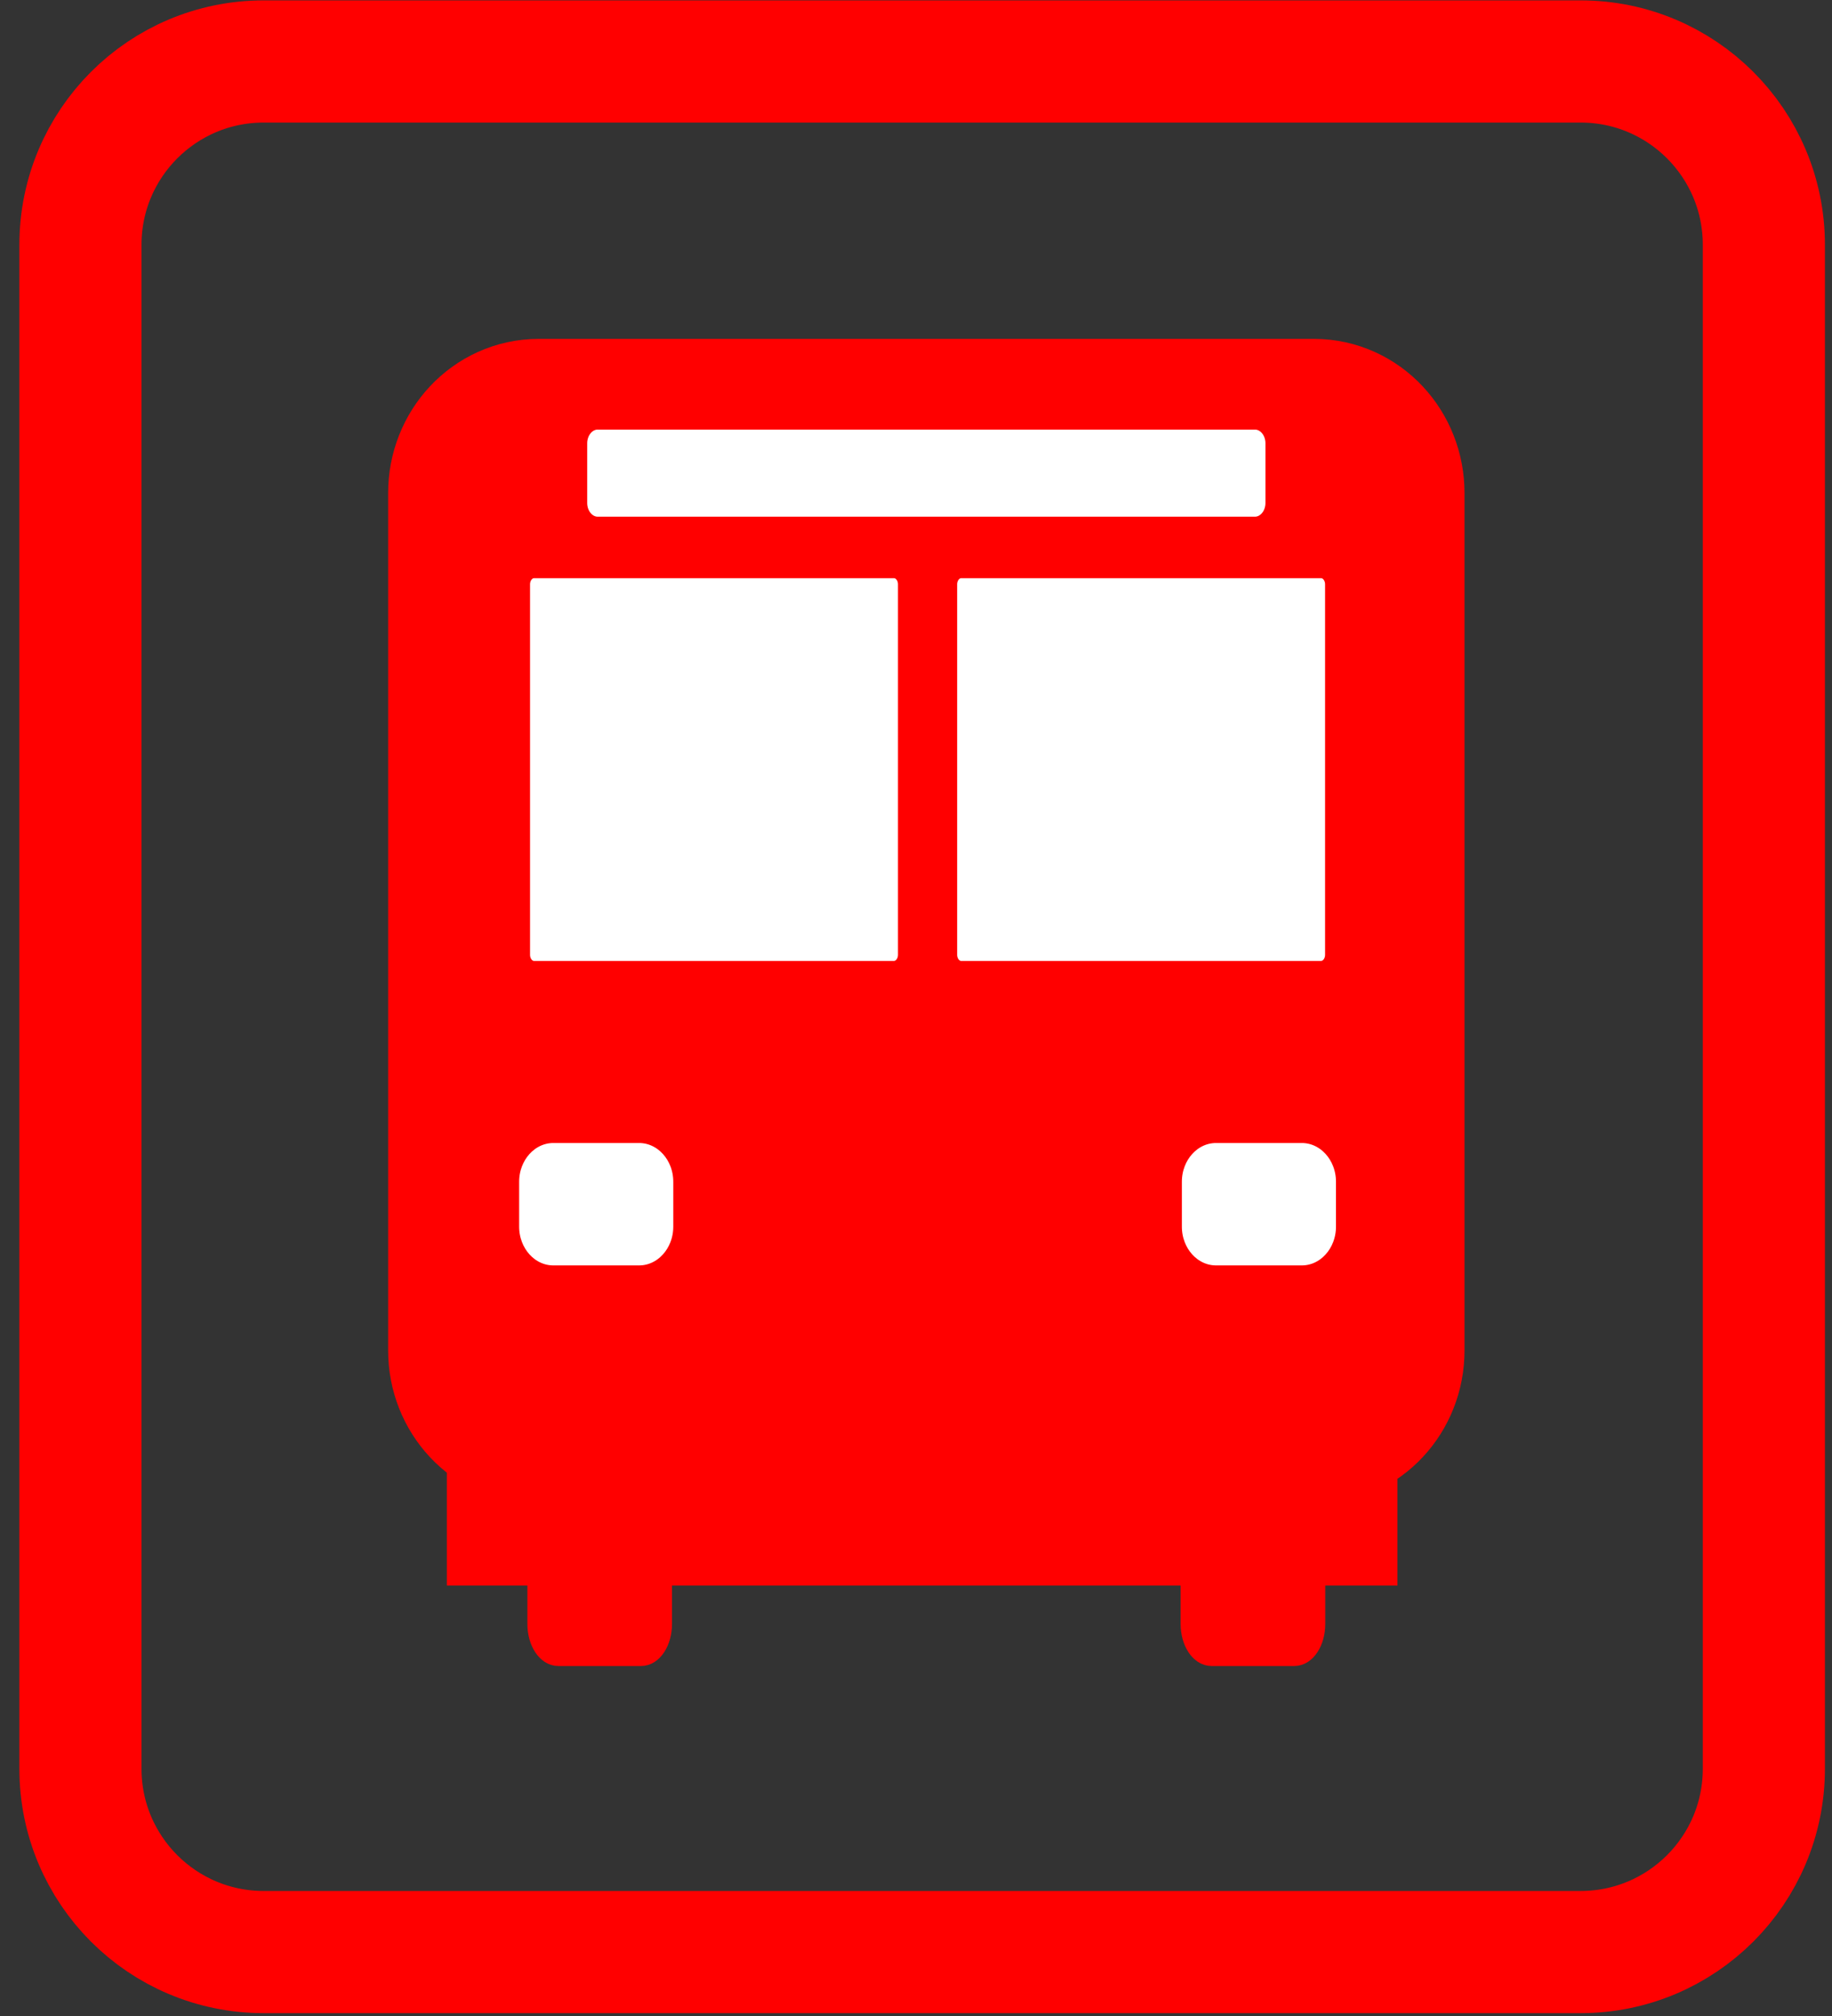
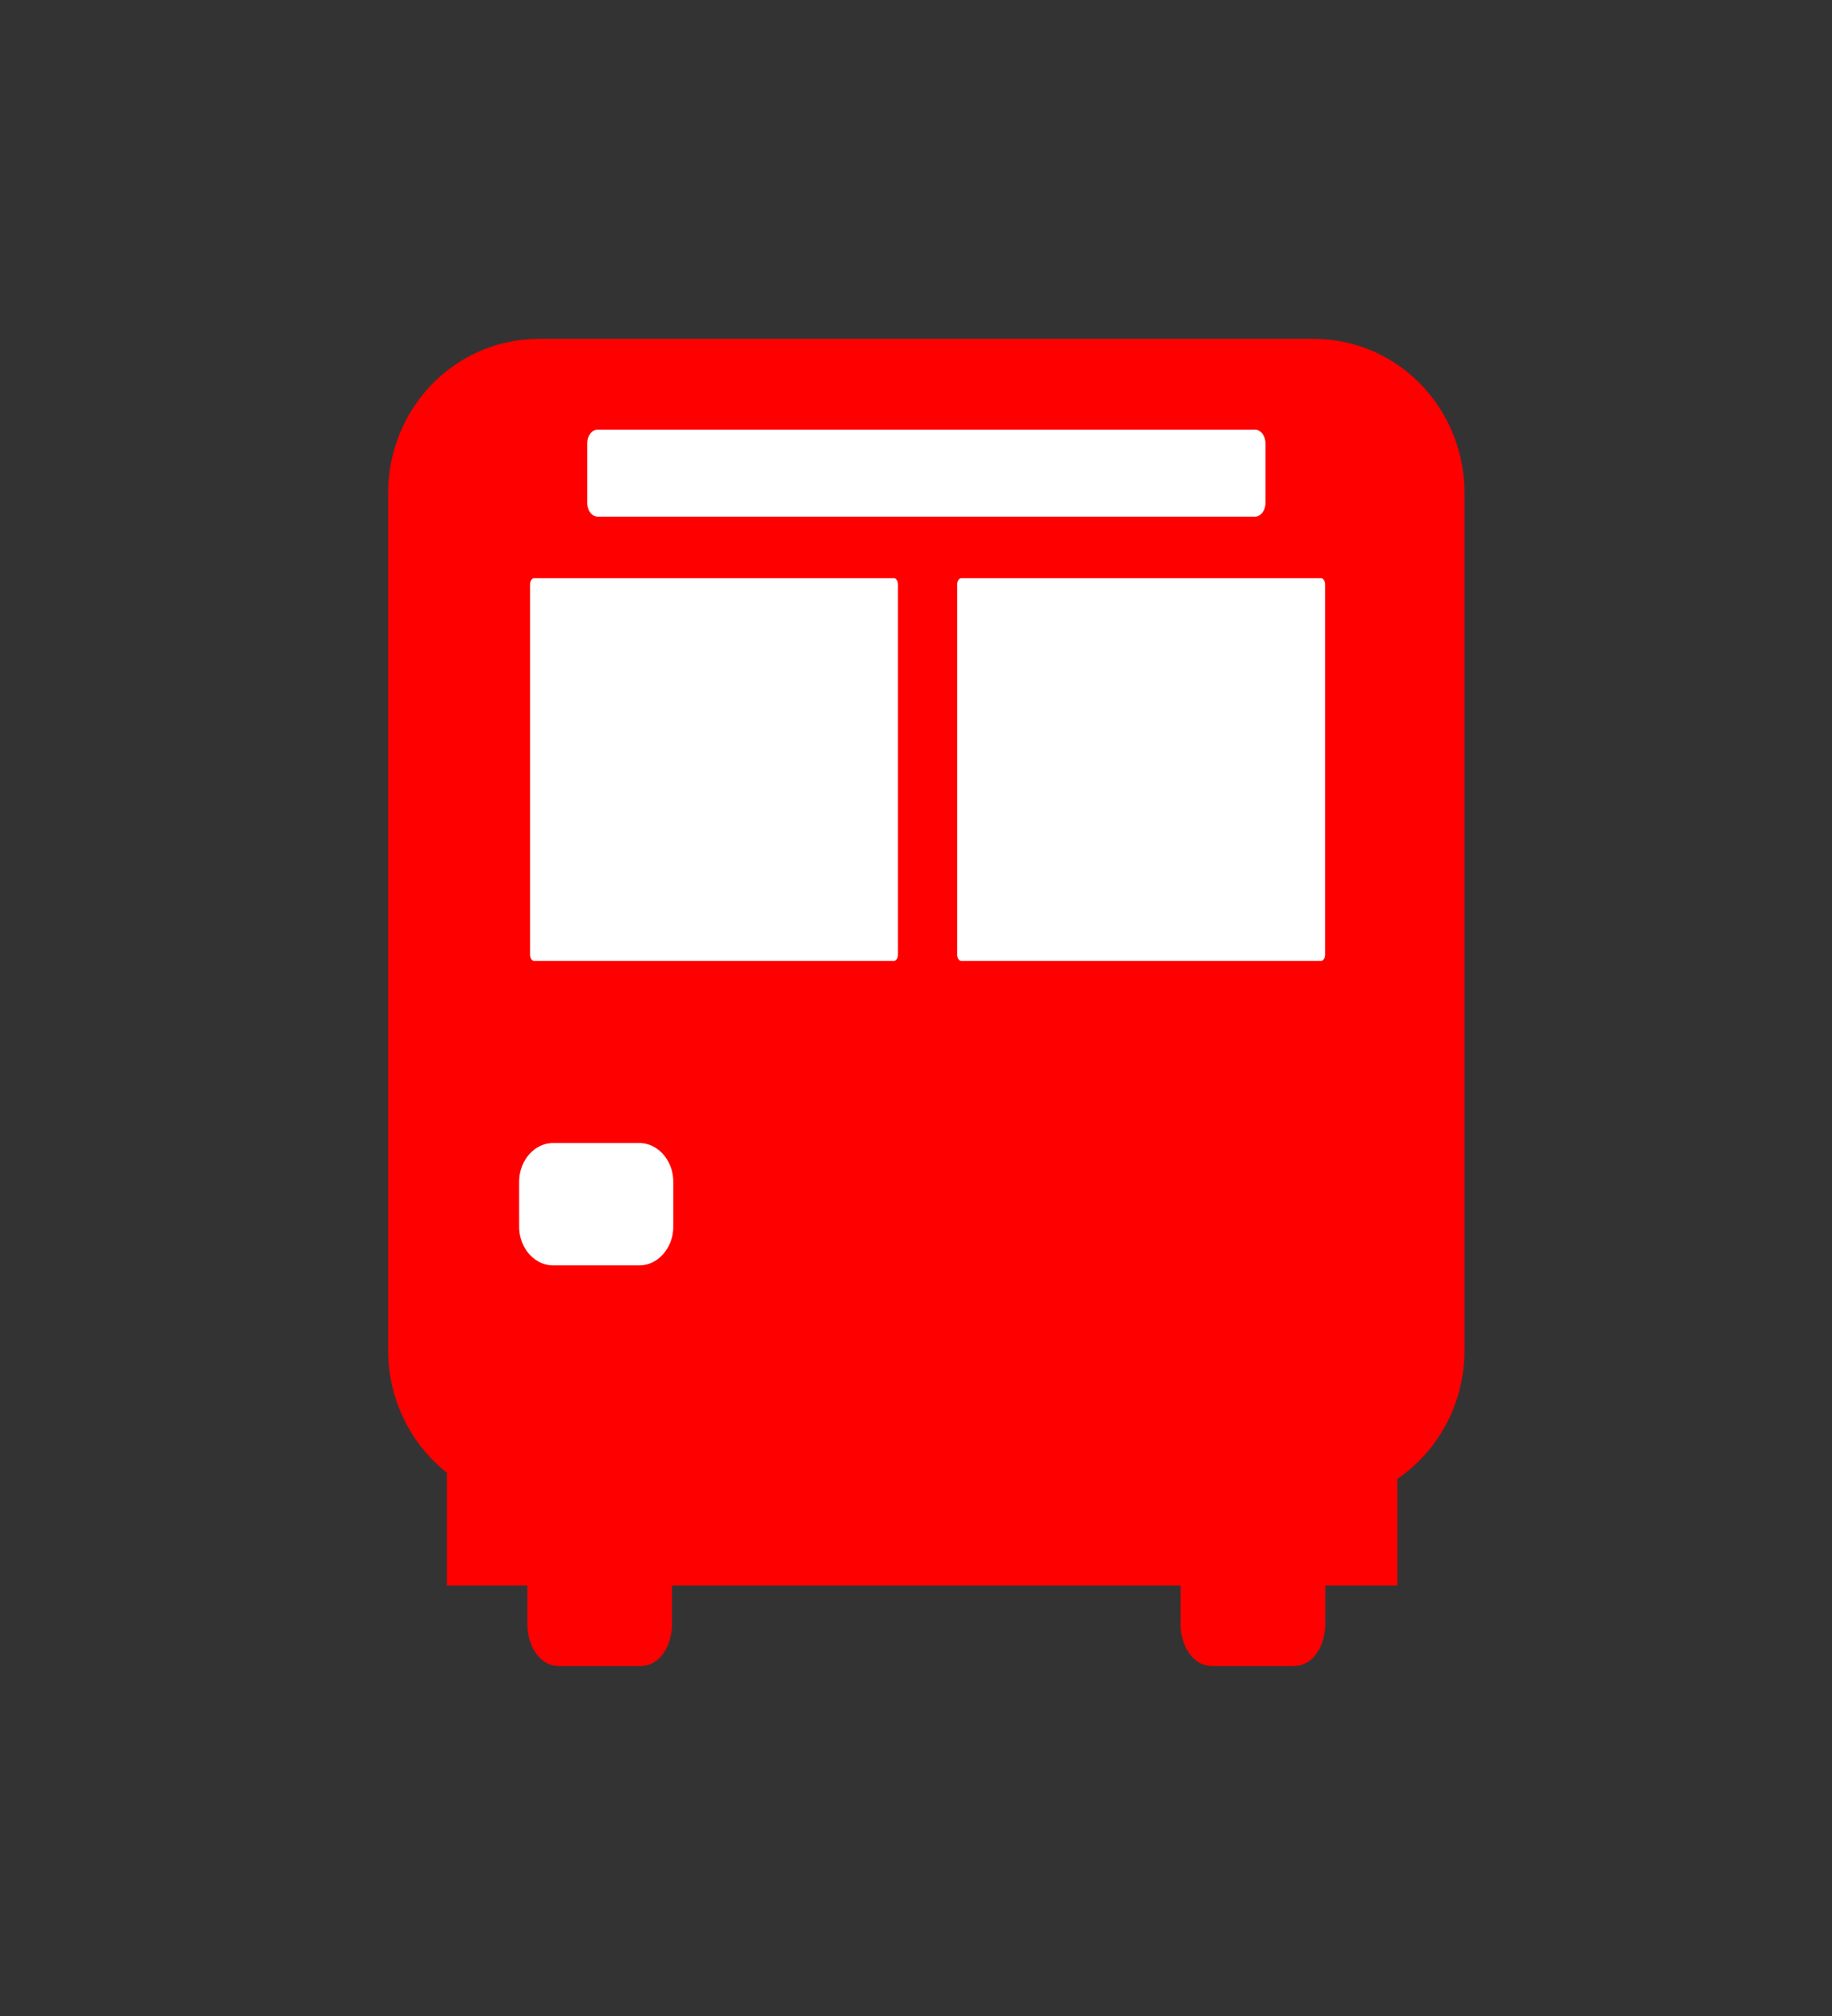
<svg xmlns="http://www.w3.org/2000/svg" width="90" height="99" viewBox="-0.952 -0.019 90 99" xml:space="preserve">
  <rect x="-0.952" y="-0.019" width="90" height="99" fill="#333333" stroke="none" />
  <defs>
	</defs>
  <g>
    <g>
      <rect x="21" y="21" fill="#FF0000" width="46.7" height="56.841" />
-       <path fill="none" stroke="#FF0000" stroke-width="6" d="M3,86.841c0,4.971,4.029,9,9,9h64.7c4.971,0,9-4.029,9-9V12     c0-4.971-4.029-9-9-9H12c-4.971,0-9,4.029-9,9V86.841z" />
    </g>
-     <path id="rect2024_1_" fill="#FF0000" stroke="#FF0000" stroke-width="9.867" d="M25.512,21.556H63.6    c1.359,0,2.461,1.178,2.461,2.633v42.115c0,1.455-1.103,2.633-2.461,2.633H25.512c-1.36,0-2.462-1.179-2.462-2.633V24.189    C23.049,22.734,24.152,21.556,25.512,21.556z" />
+     <path id="rect2024_1_" fill="#FF0000" stroke="#FF0000" stroke-width="9.867" d="M25.512,21.556H63.6    c1.359,0,2.461,1.178,2.461,2.633v42.115c0,1.455-1.103,2.633-2.461,2.633H25.512c-1.36,0-2.462-1.179-2.462-2.633V24.189    C23.049,22.734,24.152,21.556,25.512,21.556" />
    <path id="rect1295_1_" fill="#FFFFFF" stroke="#FF0000" d="M26.231,55.611h4.215c1.203,0,2.178,1.076,2.178,2.403v2.204    c0,1.327-0.975,2.404-2.178,2.404h-4.215c-1.204,0-2.179-1.077-2.179-2.404v-2.204C24.052,56.687,25.027,55.611,26.231,55.611z" />
-     <path id="rect2056_1_" fill="#FFFFFF" stroke="#FF0000" d="M58.787,55.611h4.215c1.204,0,2.178,1.076,2.178,2.403v2.204    c0,1.327-0.974,2.404-2.178,2.404h-4.215c-1.203,0-2.178-1.077-2.178-2.404v-2.204C56.609,56.687,57.583,55.611,58.787,55.611z" />
    <path id="rect611_1_" fill="#FFFFFF" stroke="#FF0000" d="M25.282,27.875h17.686c0.384,0,0.695,0.358,0.695,0.801v18.192    c0,0.442-0.312,0.801-0.695,0.801H25.282c-0.383,0-0.695-0.358-0.695-0.801V28.676C24.587,28.233,24.899,27.875,25.282,27.875z" />
    <path id="rect4844_1_" fill="#FFFFFF" stroke="#FF0000" d="M46.265,27.875H63.95c0.384,0,0.695,0.358,0.695,0.801v18.192    c0,0.442-0.311,0.801-0.695,0.801H46.265c-0.383,0-0.695-0.358-0.695-0.801V28.676C45.57,28.233,45.882,27.875,46.265,27.875z" />
    <path id="rect620_1_" fill="#FFFFFF" stroke="#FF0000" d="M28.413,20.576h32.285c0.562,0,1.017,0.526,1.017,1.173v2.933    c0,0.648-0.455,1.173-1.017,1.173H28.413c-0.562,0-1.018-0.525-1.018-1.173v-2.933C27.396,21.102,27.851,20.576,28.413,20.576z" />
    <path id="rect621_1_" fill="#FF0000" stroke="#FF0000" d="M26.474,70.191h4.069c0.562,0,1.018,0.701,1.018,1.564v7.974    c0,0.864-0.456,1.565-1.018,1.565h-4.069c-0.562,0-1.017-0.701-1.017-1.565v-7.974C25.457,70.892,25.913,70.191,26.474,70.191z" />
    <path id="rect622_1_" fill="#FF0000" stroke="#FF0000" d="M58.566,70.191h4.07c0.562,0,1.017,0.701,1.017,1.564v7.974    c0,0.864-0.456,1.565-1.017,1.565h-4.07c-0.561,0-1.018-0.701-1.018-1.565v-7.974C57.549,70.892,58.005,70.191,58.566,70.191z" />
  </g>
</svg>